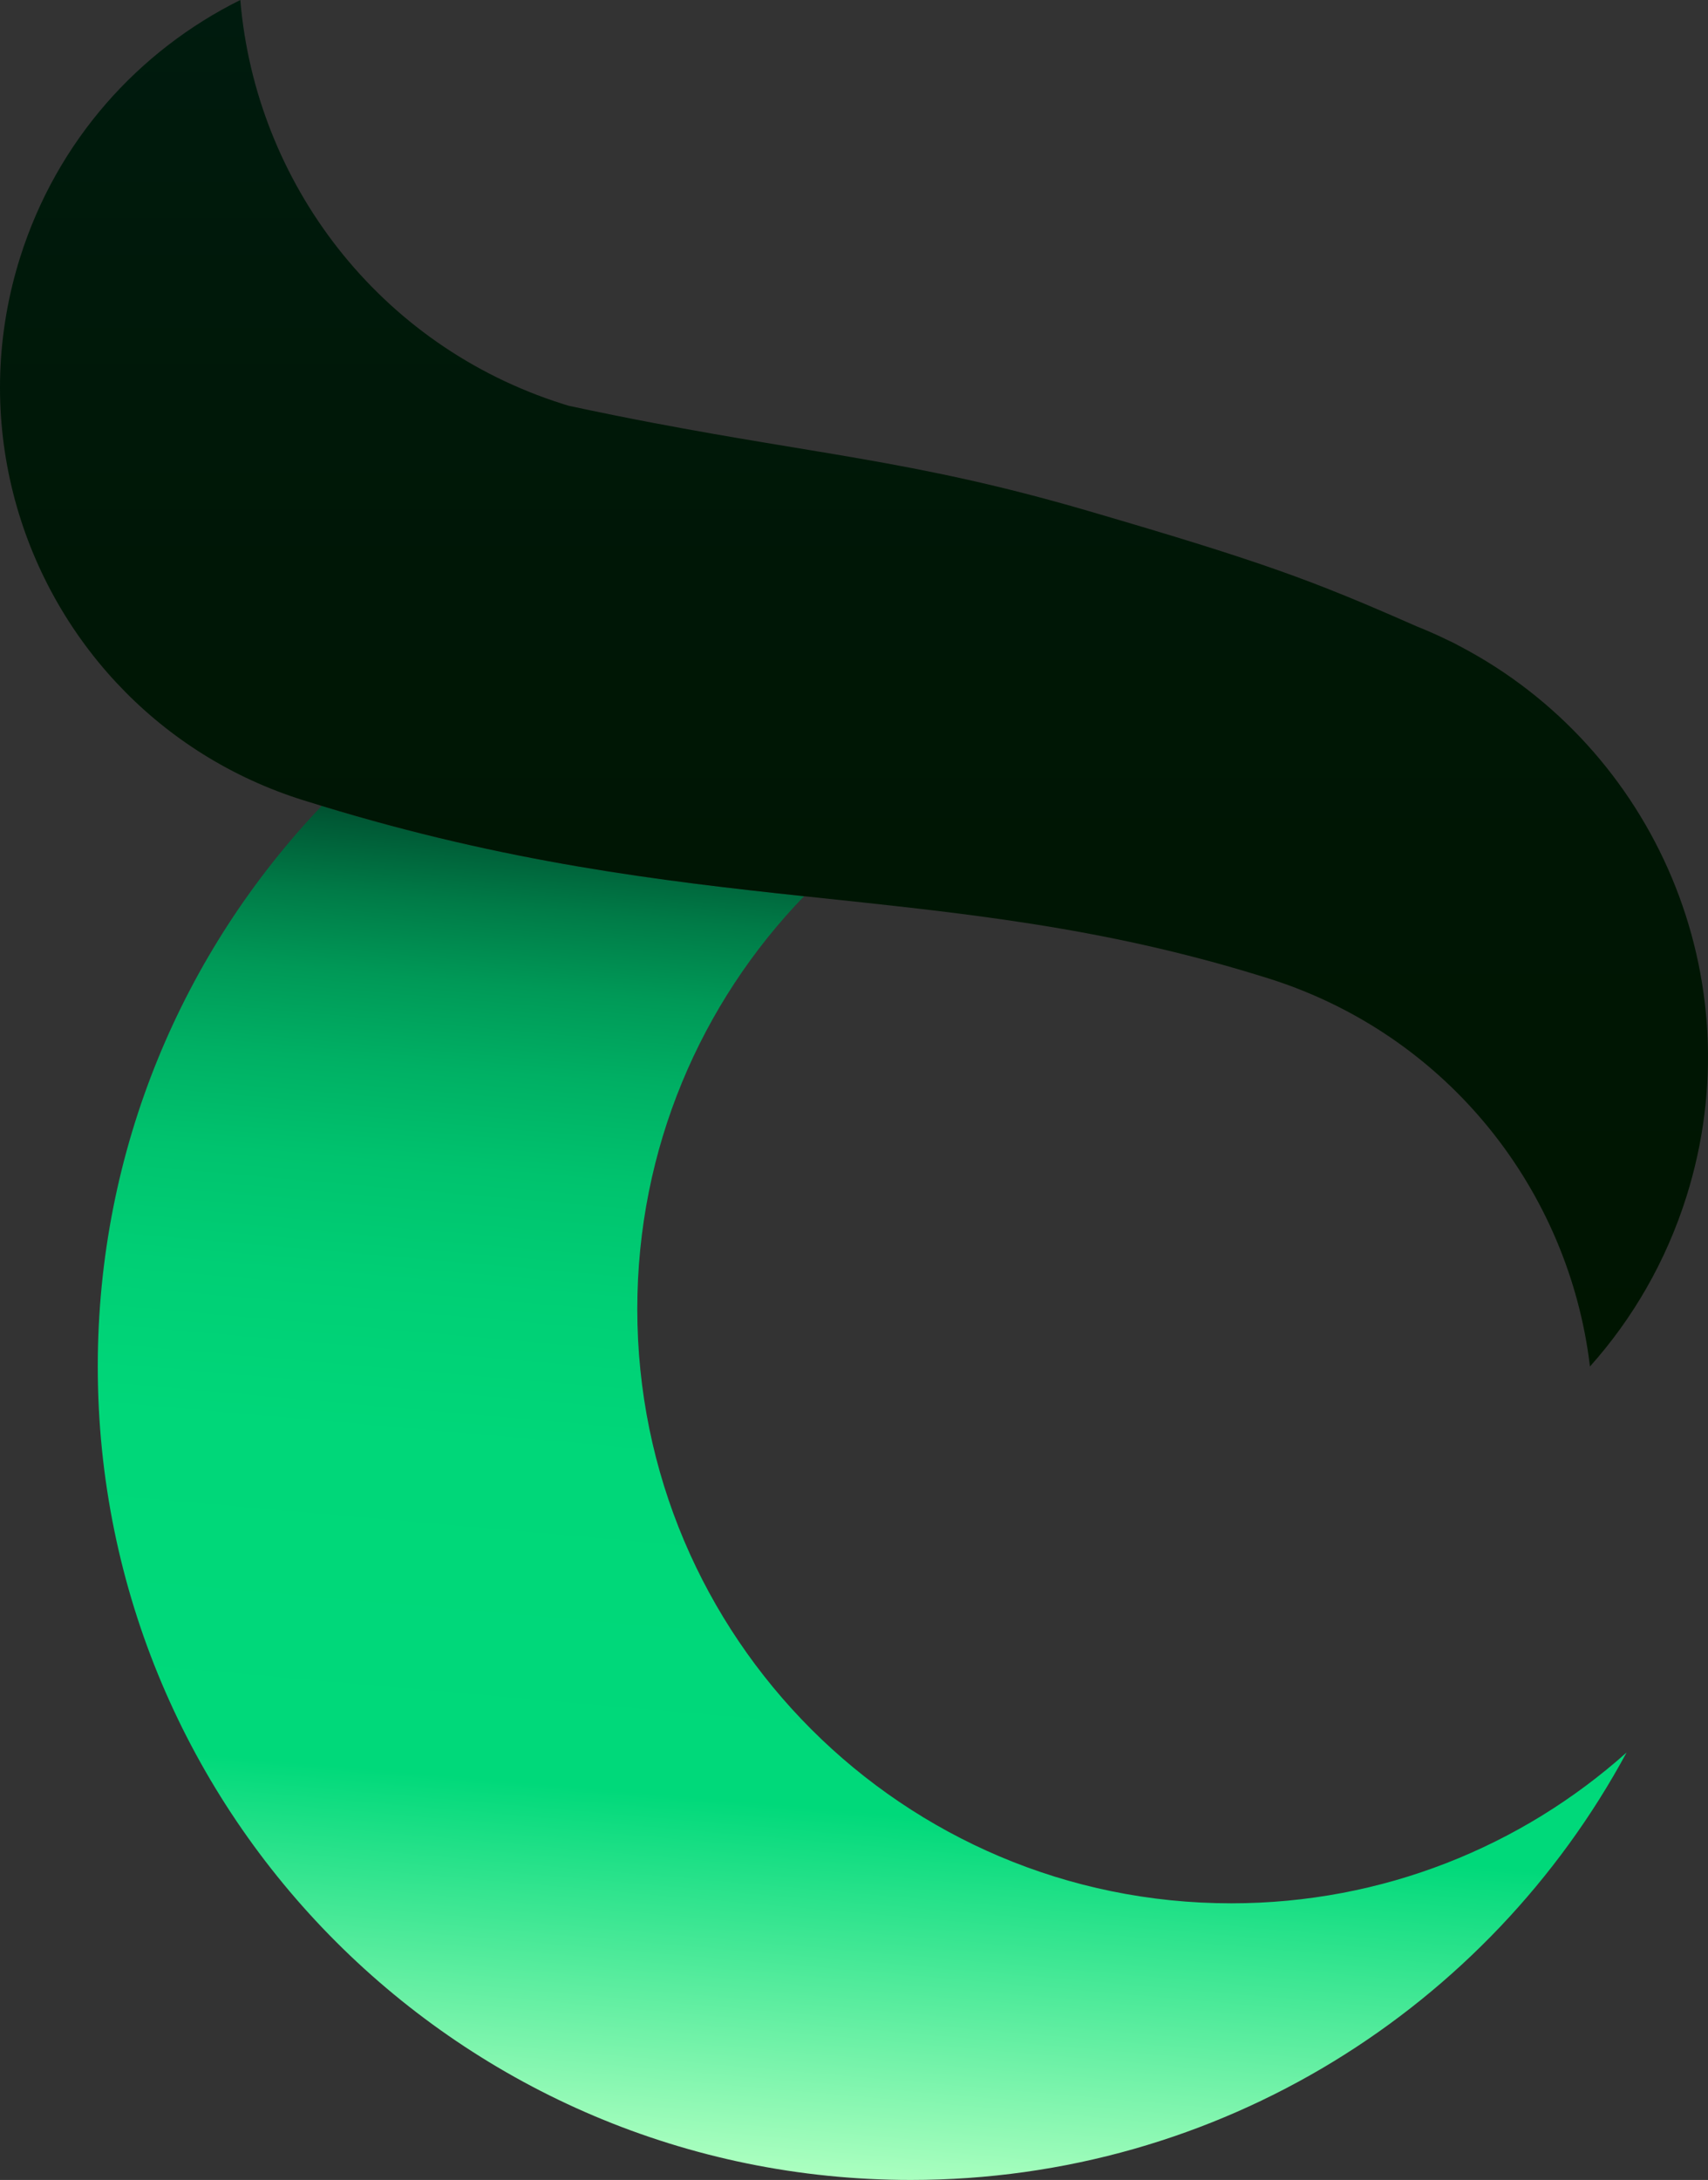
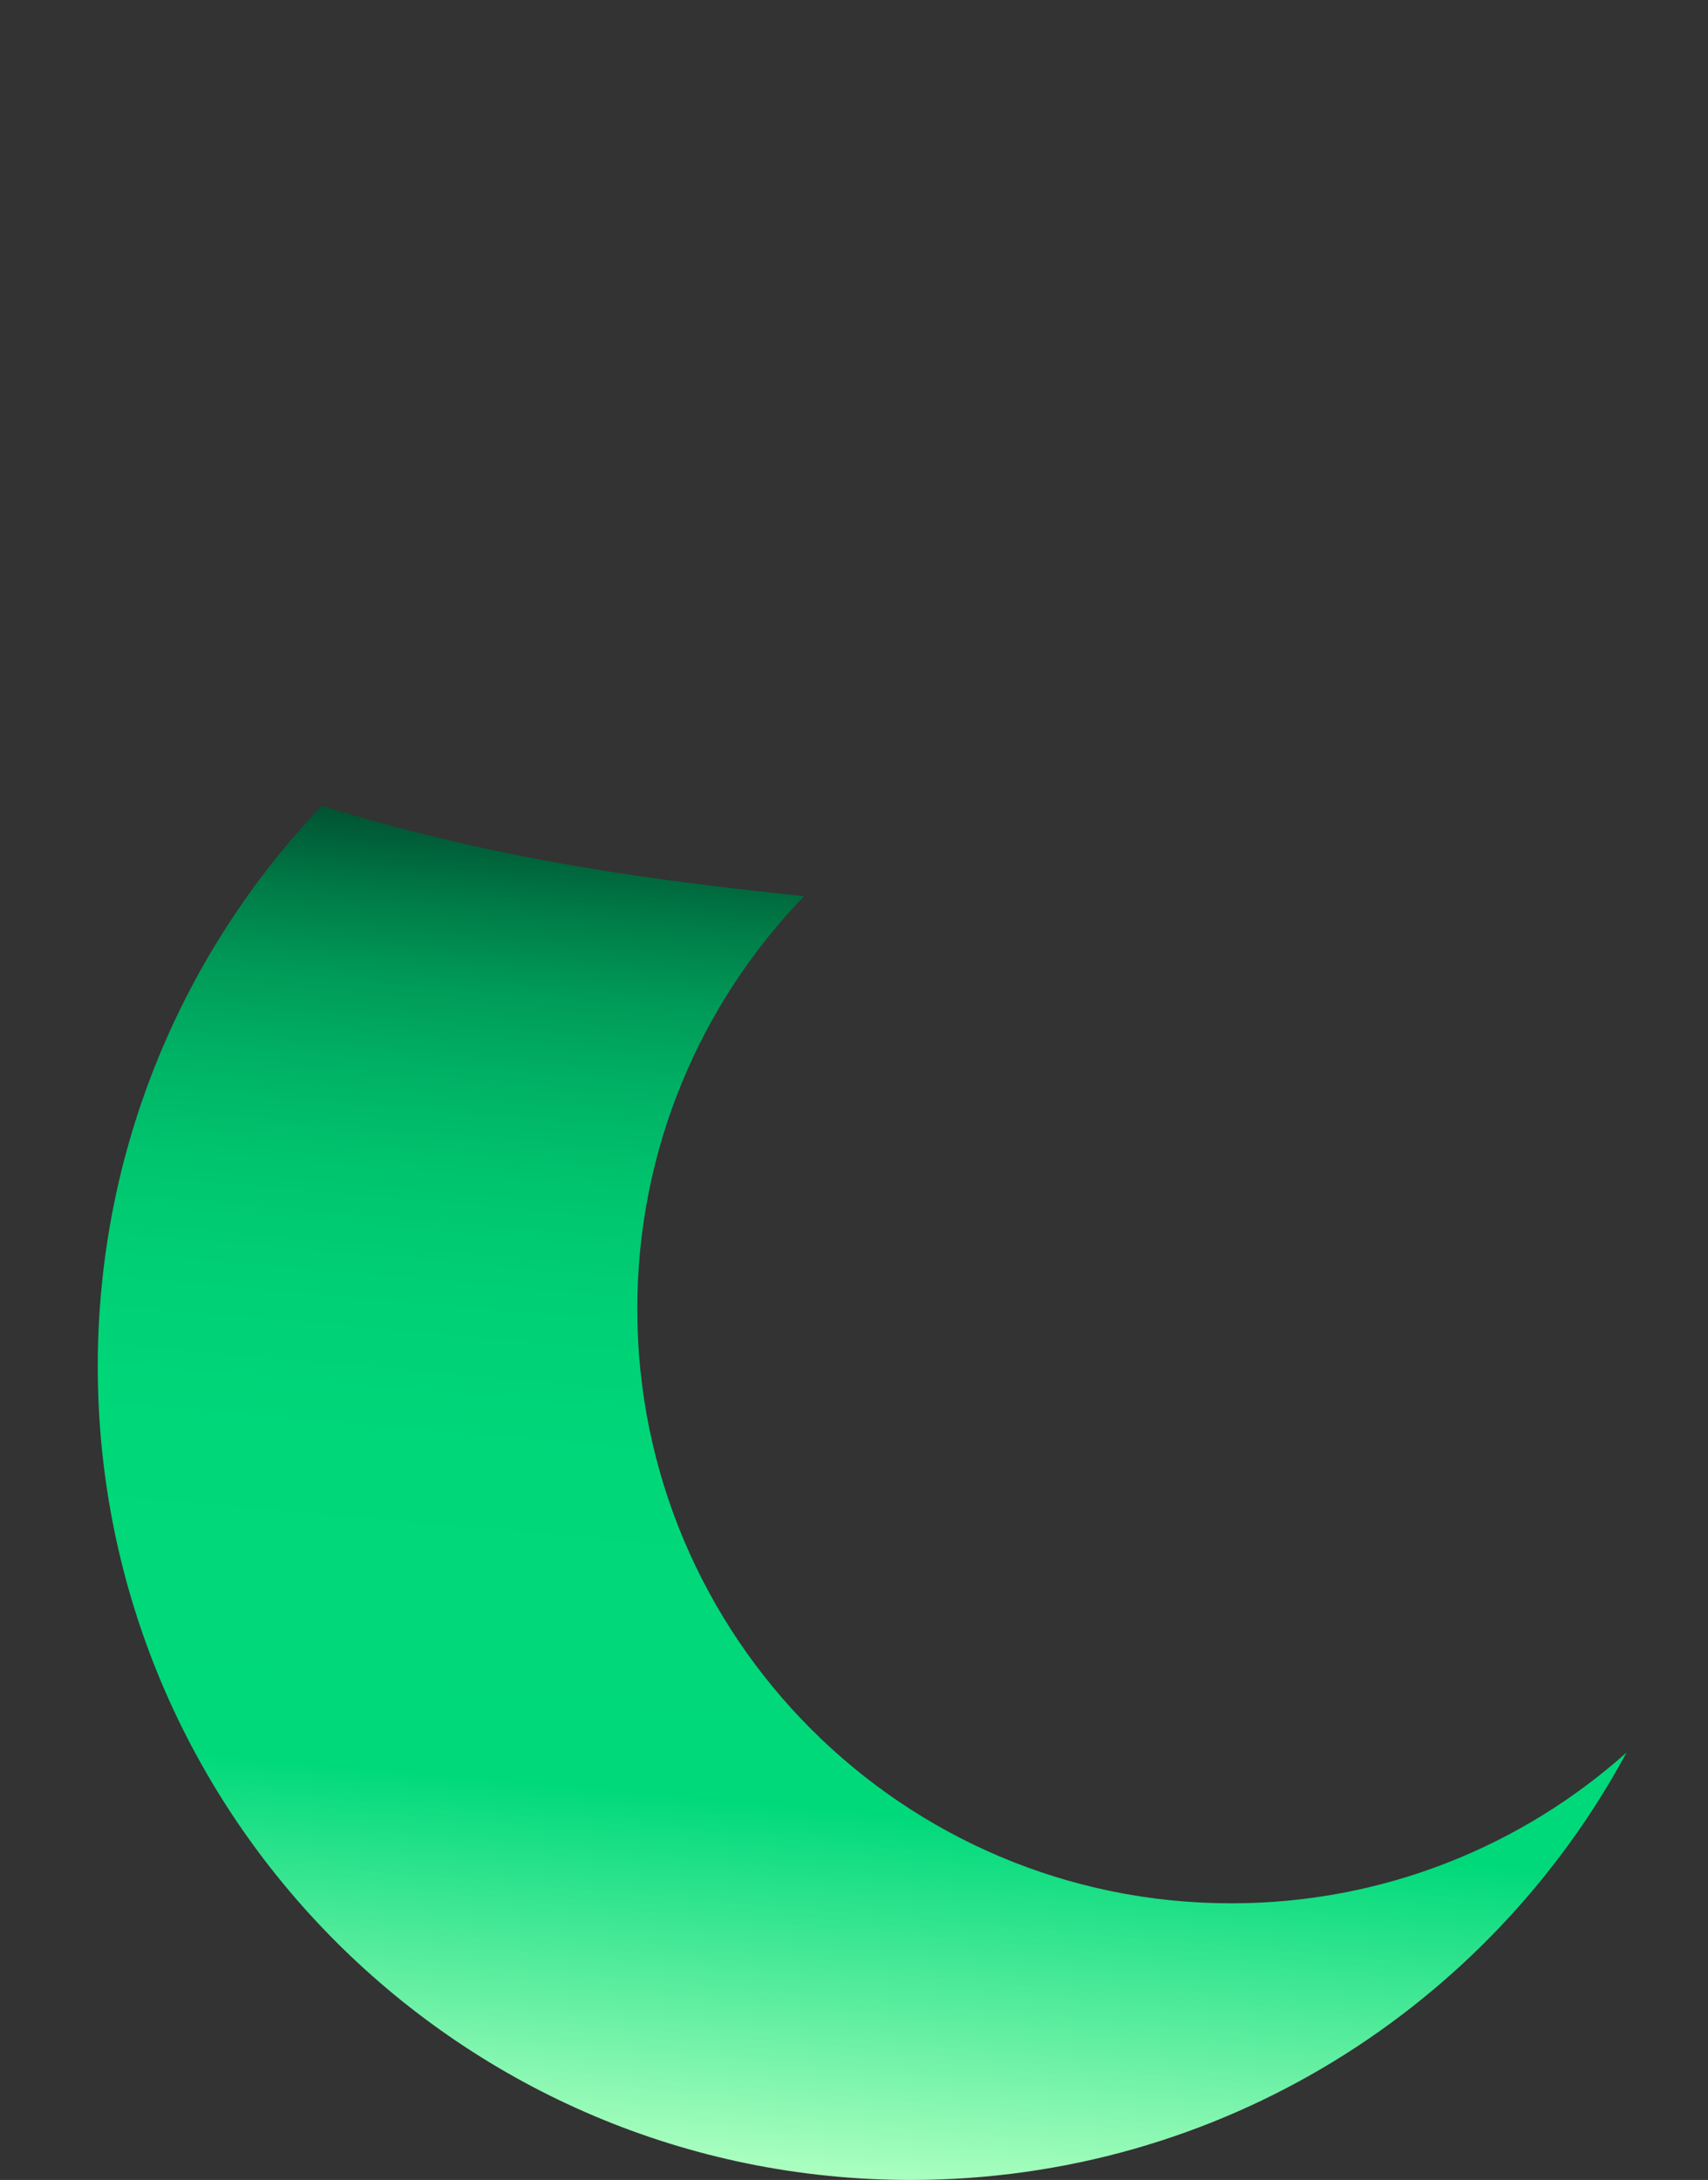
<svg xmlns="http://www.w3.org/2000/svg" version="1.1" id="Livello_4_copia_4" x="0px" y="0px" width="550.426px" height="702.11px" viewBox="0 0 550.426 702.11" enable-background="new 0 0 550.426 702.11" xml:space="preserve">
  <rect x="0" y="0" width="550.426" height="702.11" fill="#333333" stroke="none" />
  <g>
    <linearGradient id="SVGID_1_" gradientUnits="userSpaceOnUse" x1="297.094" y1="276.482" x2="260.023" y2="700.198">
      <stop offset="0" style="stop-color:#005231" />
      <stop offset="0.01" style="stop-color:#005935" />
      <stop offset="0.064" style="stop-color:#007B47" />
      <stop offset="0.124" style="stop-color:#009957" />
      <stop offset="0.19" style="stop-color:#00B064" />
      <stop offset="0.265" style="stop-color:#00C36E" />
      <stop offset="0.354" style="stop-color:#00CF75" />
      <stop offset="0.471" style="stop-color:#00D779" />
      <stop offset="0.723" style="stop-color:#00D97A" />
      <stop offset="1" style="stop-color:#ACFFC0" />
    </linearGradient>
    <path fill="url(#SVGID_1_)" d="M524.187,564.439c-44.28,81.971-130.97,137.671-230.68,137.671c-144.69,0-262-117.311-262-262   c0-69.99,27.439-133.561,72.159-180.55c59.71,18.22,108.811,24.1,155.45,29.09c-33.28,34.43-53.74,81.3-53.74,132.97   c0,105.7,85.69,191.39,191.4,191.39C445.706,613.01,490.347,594.65,524.187,564.439z" />
    <linearGradient id="SVGID_2_" gradientUnits="userSpaceOnUse" x1="275.212" y1="0" x2="275.212" y2="440.111">
      <stop offset="0" style="stop-color:#001B0E" />
      <stop offset="0.426" style="stop-color:#001706" />
      <stop offset="1" style="stop-color:#001501" />
    </linearGradient>
-     <path fill="url(#SVGID_2_)" d="M543.456,385.46c-6.6,20.9-17.35,39.32-31.069,54.65c-6.73-56.55-45.66-106.7-103.49-124.95   c-0.61-0.2-1.22-0.39-1.84-0.57c-52.311-16.29-98.08-20.62-146.391-25.78c-0.52-0.05-1.029-0.11-1.55-0.16   c-46.64-4.99-95.74-10.87-155.45-29.09c-1.51-0.46-3.02-0.92-4.54-1.4c-0.579-0.17-1.149-0.35-1.72-0.53s-1.14-0.36-1.71-0.55   c-23.02-7.59-42.75-20.63-58.2-37.22c-33.109-35.52-46.66-87.38-31-137C18.366,45.26,44.717,16.24,77.446,0   c4.91,58.63,44.41,111.31,104.01,130.13c0.69,0.21,1.36,0.43,2.061,0.63l0.03-0.01c9.8,2.1,18.85,3.91,27.34,5.53   c0.02-0.01,0.05,0,0.06,0c25.45,4.84,45.82,7.88,65.82,11.36c22.79,3.96,45.08,8.49,73.8,16.88   c56.88,16.61,72.25,22.37,105.92,37.19c0.021,0,0.05,0.02,0.07,0.03c3.46,1.38,6.85,2.88,10.149,4.5   c0.141,0.05,0.261,0.11,0.391,0.18c0.979,0.44,1.92,0.92,2.85,1.45c0.07,0.04,0.16,0.08,0.22,0.12   c0.051,0.02,0.091,0.04,0.131,0.07c0.01,0,0.02,0,0.02,0C533.316,240.99,565.597,315.3,543.456,385.46z" />
  </g>
</svg>